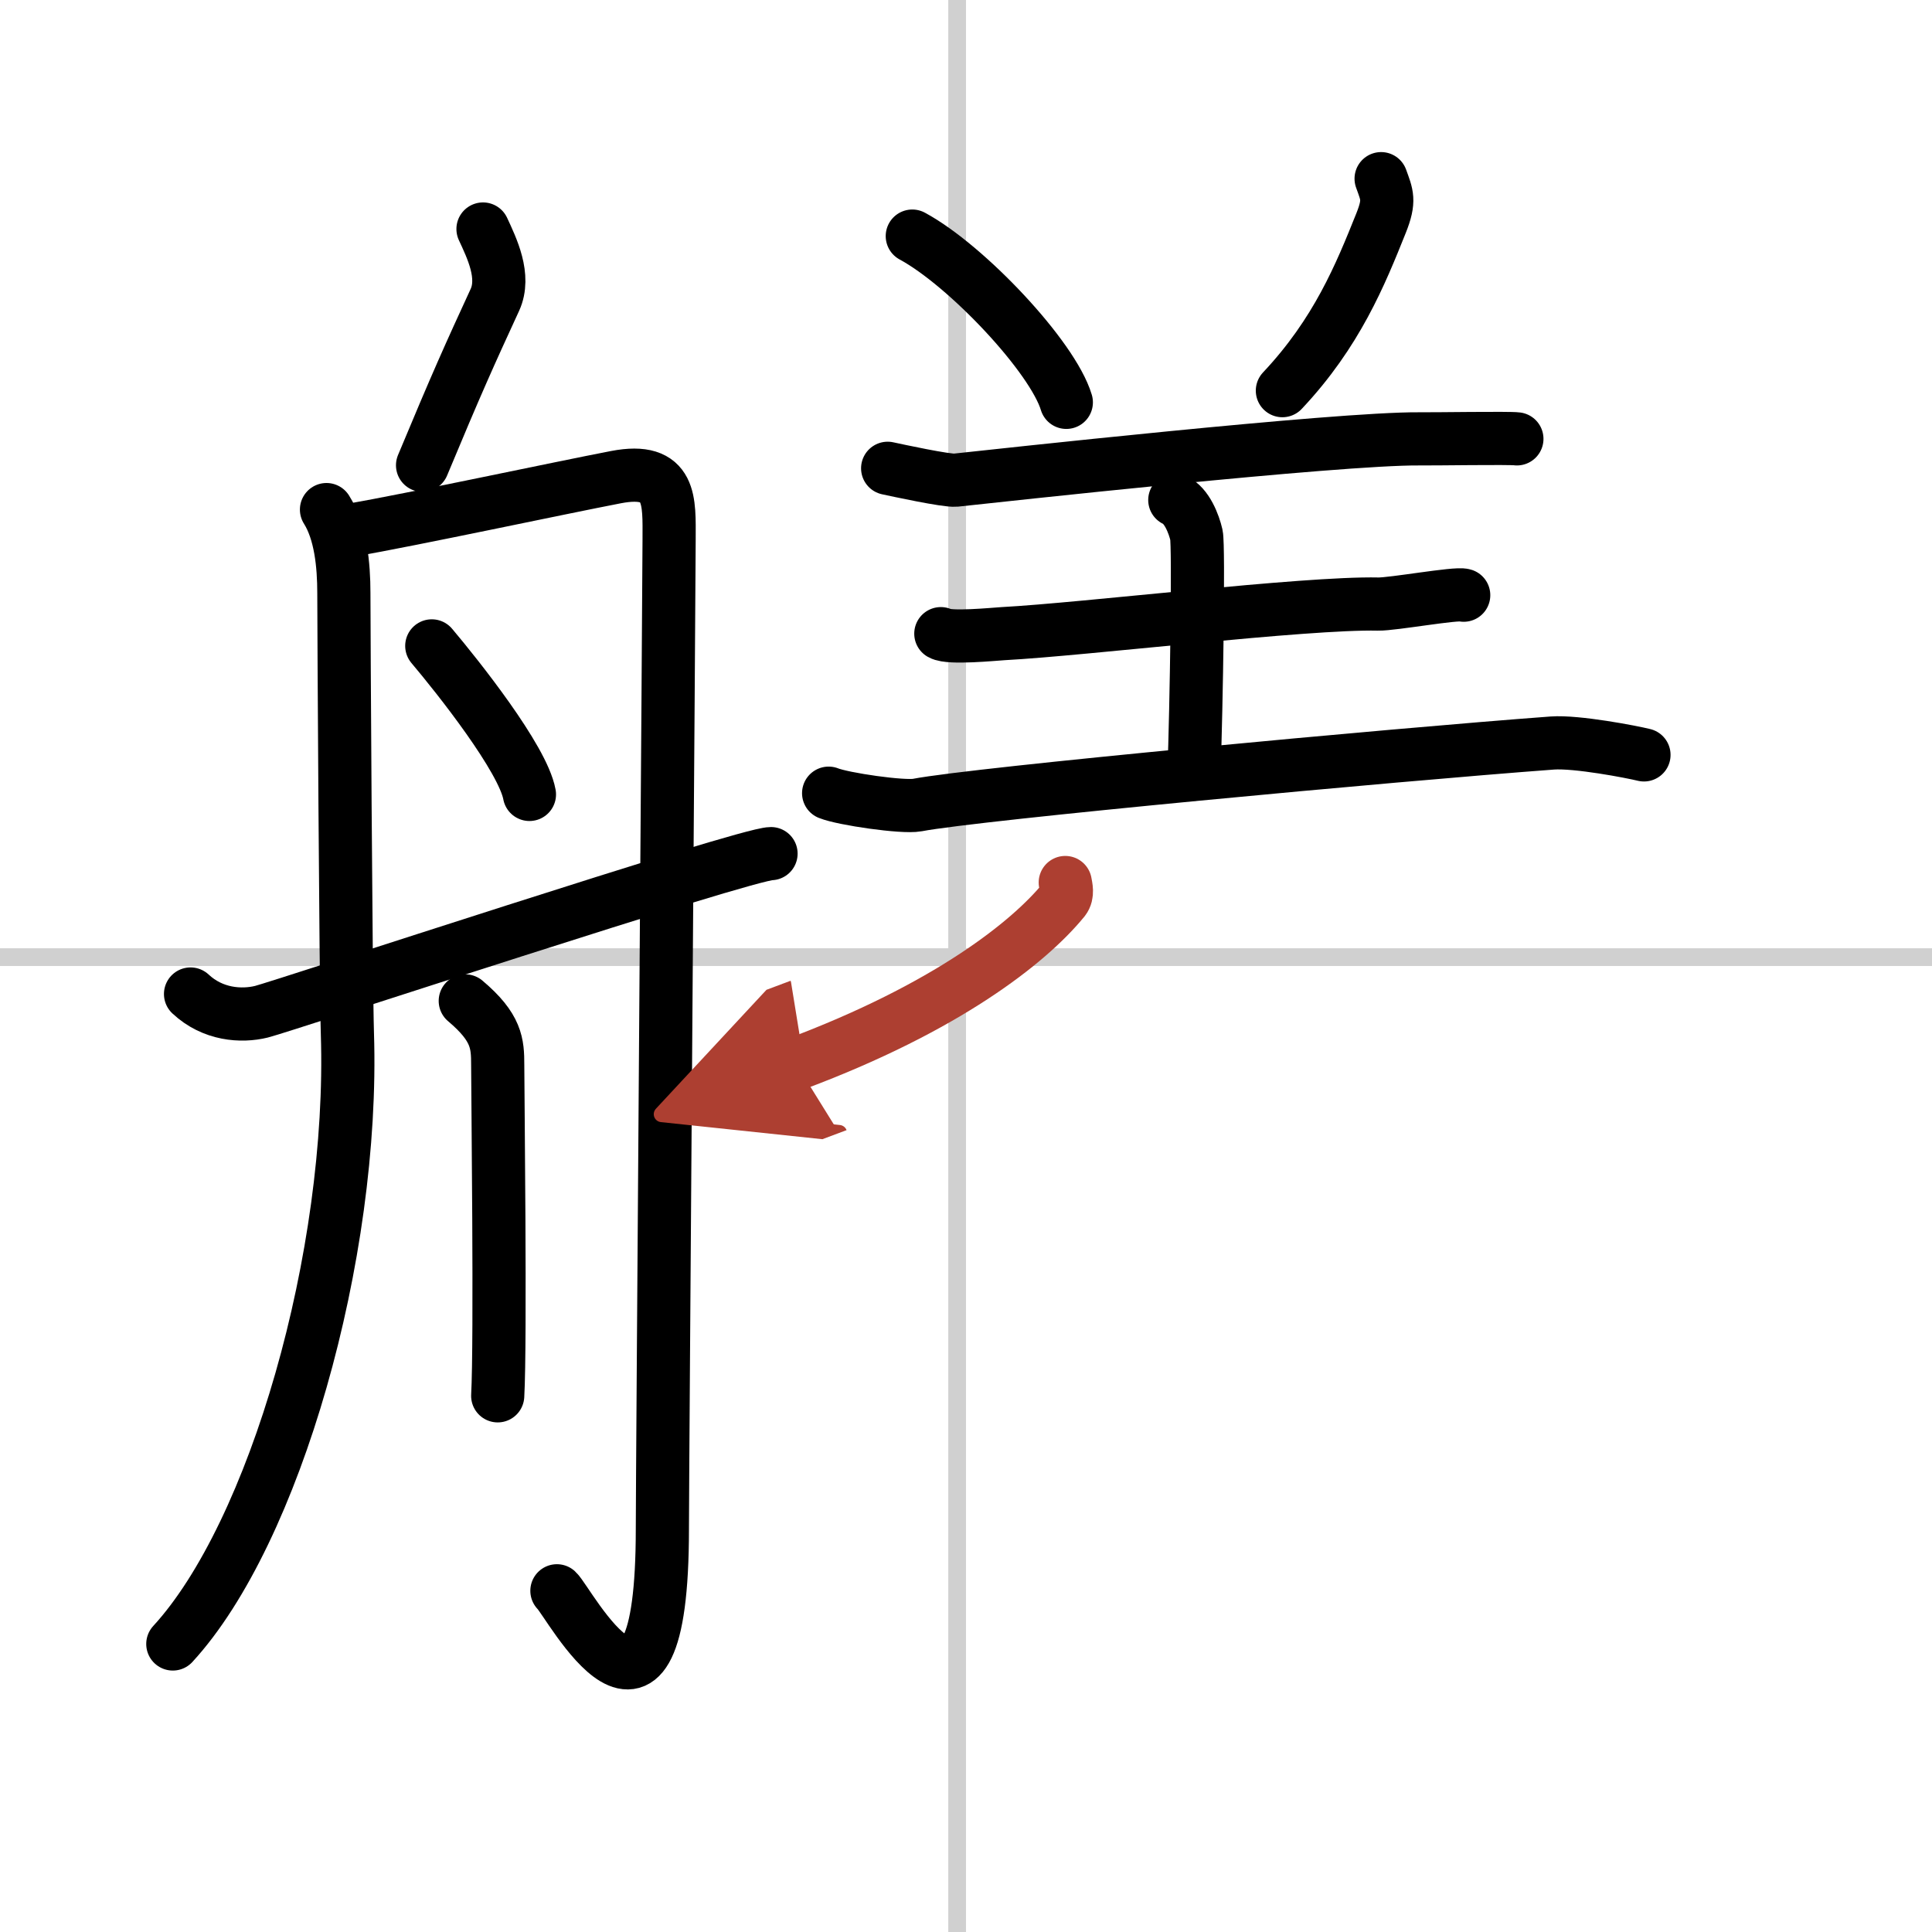
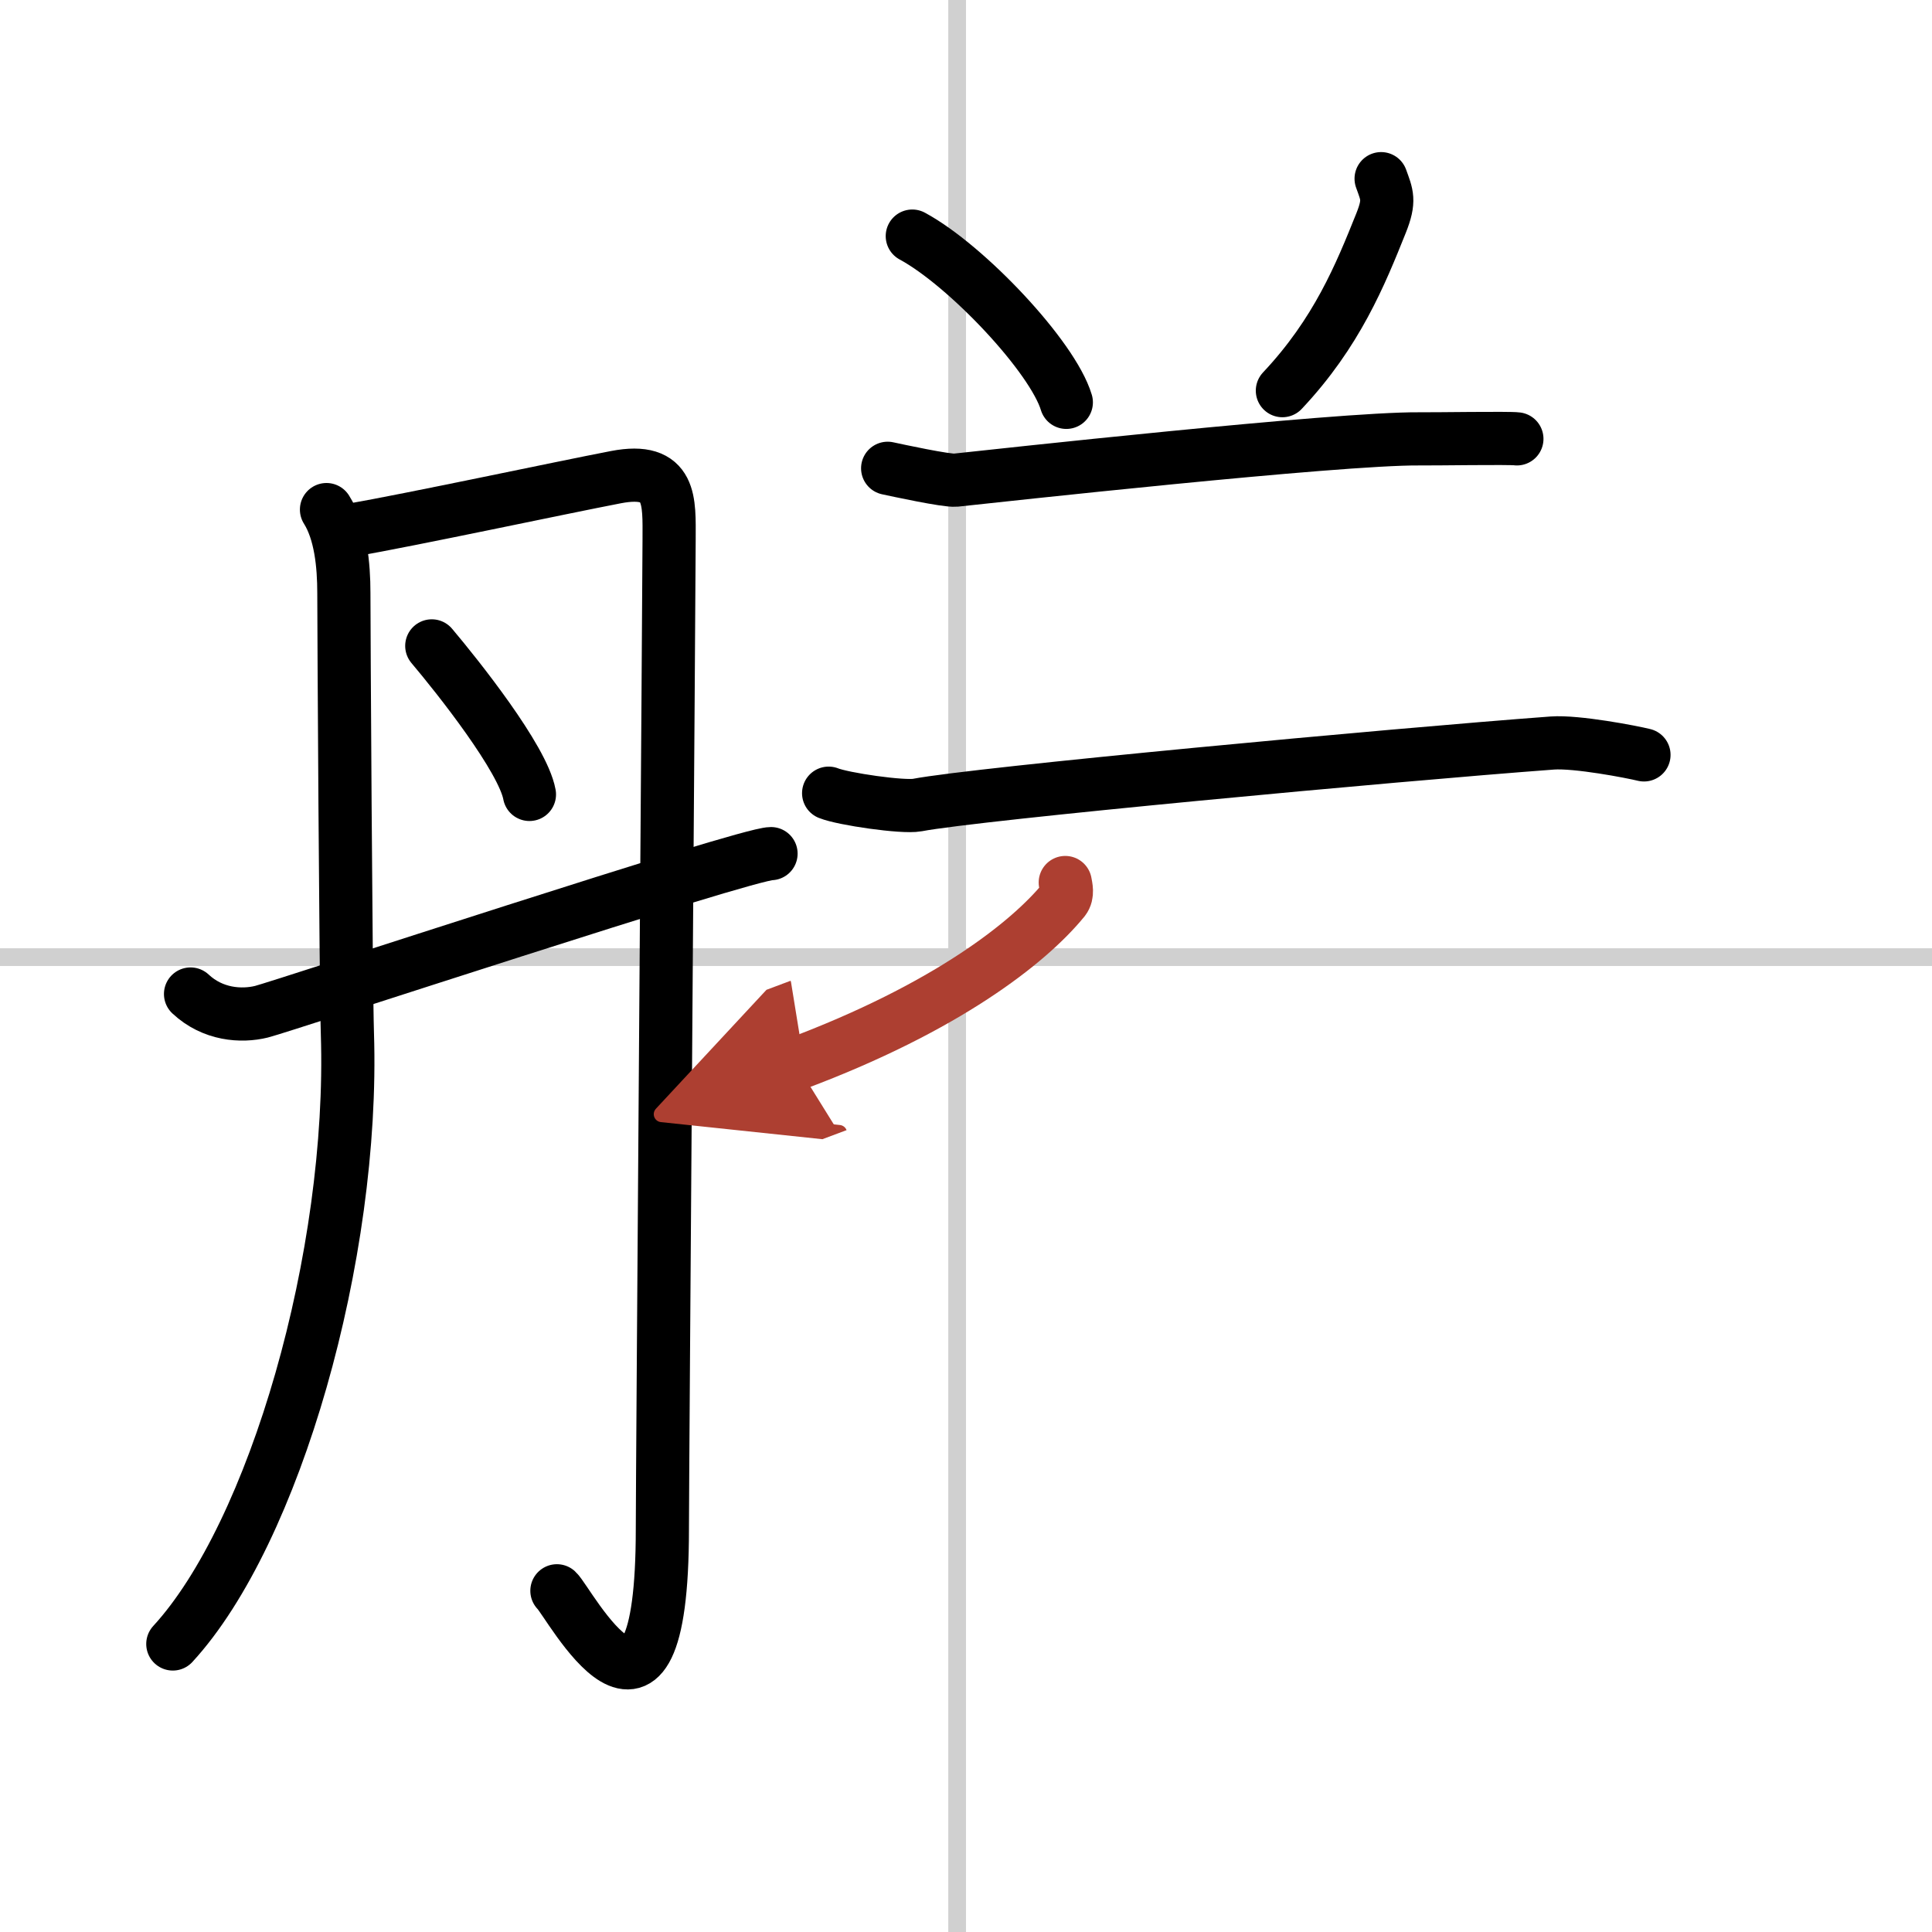
<svg xmlns="http://www.w3.org/2000/svg" width="400" height="400" viewBox="0 0 109 109">
  <defs>
    <marker id="a" markerWidth="4" orient="auto" refX="1" refY="5" viewBox="0 0 10 10">
      <polyline points="0 0 10 5 0 10 1 5" fill="#ad3f31" stroke="#ad3f31" />
    </marker>
  </defs>
  <g fill="none" stroke="#000" stroke-linecap="round" stroke-linejoin="round" stroke-width="3">
    <rect width="100%" height="100%" fill="#fff" stroke="#fff" />
    <line x1="54" x2="54" y2="109" stroke="#d0d0d0" stroke-width="1" />
    <line x2="109" y1="54" y2="54" stroke="#d0d0d0" stroke-width="1" />
-     <path d="m27.25 12.92c0.5 1.08 1.28 2.67 0.67 4-1.42 3.08-2.16 4.72-4.08 9.33" />
    <path d="M18.42,28.75c0.8,1.27,0.98,3.12,0.98,4.71s0.11,22.01,0.2,24.86C20,70.81,15.5,86.5,9.75,92.75" />
    <path d="m19.75 29.92c3.51-0.61 11.83-2.39 15-3s3 1.38 3 3.5-0.38 52.8-0.38 55.83c0 14.25-5.28 4.11-5.95 3.5" />
    <path d="m24.36 36.44c1.47 1.74 5.14 6.36 5.51 8.38" />
-     <path d="m26.25 56.47c1.78 1.5 1.83 2.41 1.83 3.61s0.17 15.67 0 18.67" />
    <path d="m10.75 56.08c1.25 1.17 2.86 1.28 4 1s27.33-8.92 28.75-8.92" />
    <path d="m51.47 13.32c3.07 1.66 7.92 6.81 8.69 9.38" />
    <path d="m77.92 10.08c0.33 0.92 0.51 1.22 0 2.5-1.17 2.92-2.5 6.2-5.57 9.46" />
    <path d="m50.08 26.42c0.51 0.11 3.33 0.72 3.83 0.67 2.07-0.22 21.56-2.37 26.17-2.33 0.85 0.01 5.07-0.06 5.5 0" />
-     <path d="m66.28 28.21c0.68 0.3 1.08 1.36 1.22 1.97s0 9.71-0.14 13.5" />
-     <path d="m53.08 35.75c0.48 0.28 3.01 0.03 3.5 0 4.67-0.25 17.04-1.76 21.17-1.67 0.8 0.02 4.43-0.64 4.83-0.5" />
    <path d="m46.75 44.75c0.82 0.33 4.19 0.82 5 0.67 3.33-0.64 26.8-2.83 35.83-3.5 1.37-0.1 4.48 0.5 5.17 0.67" />
    <path d="m60.1 49.79c0.04 0.24 0.16 0.66-0.08 0.97-1.99 2.44-6.66 6.1-15.1 9.26" marker-end="url(#a)" stroke="#ad3f31" />
  </g>
</svg>